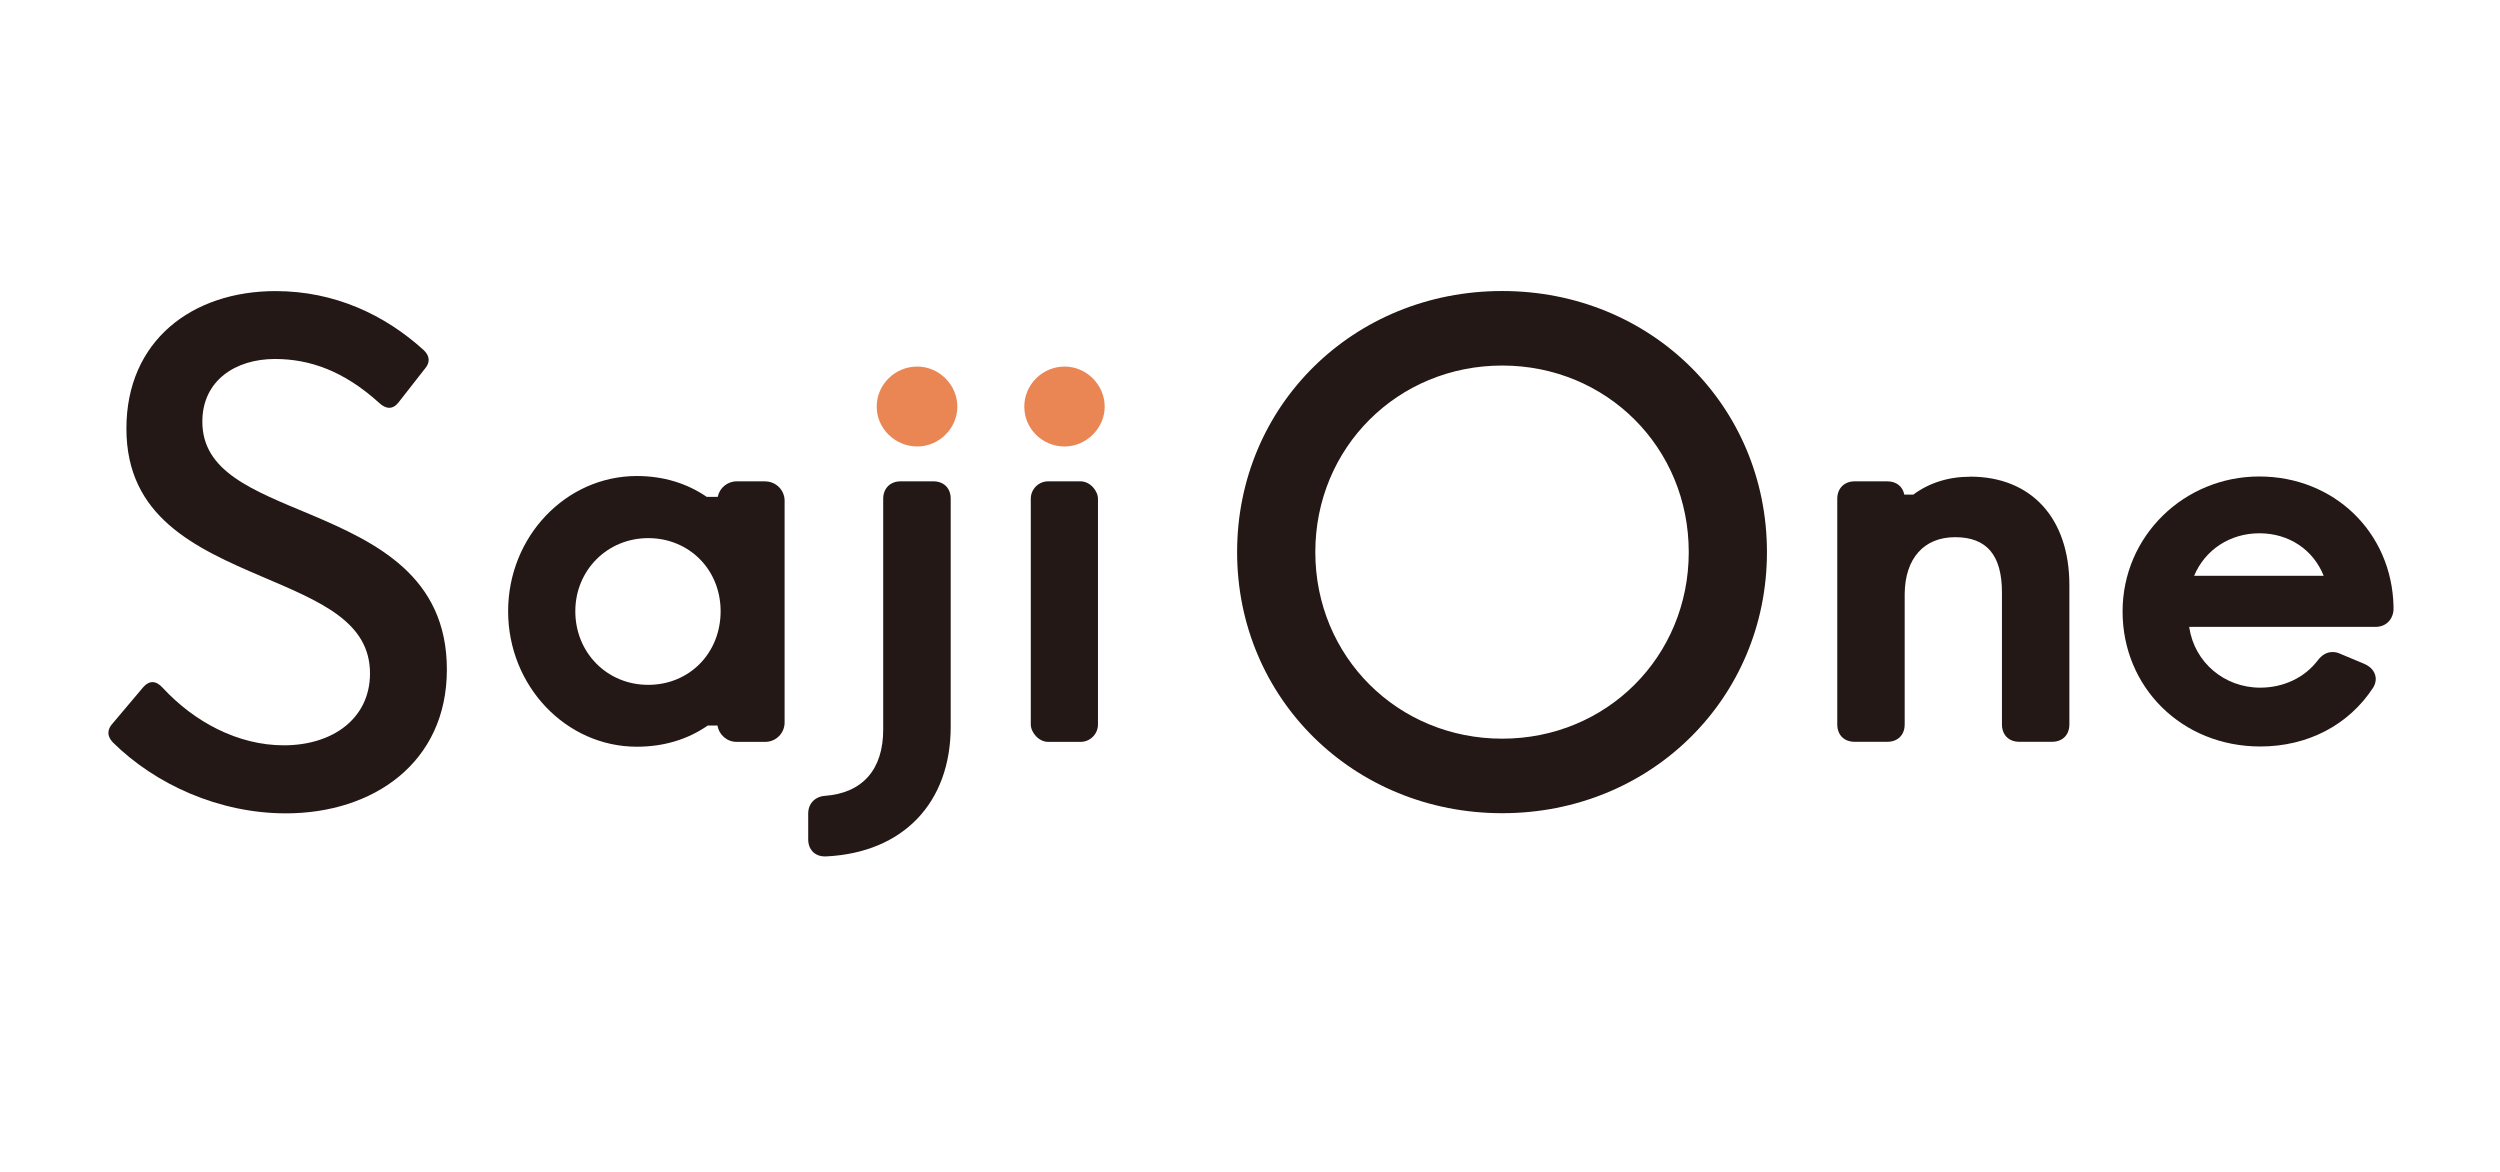
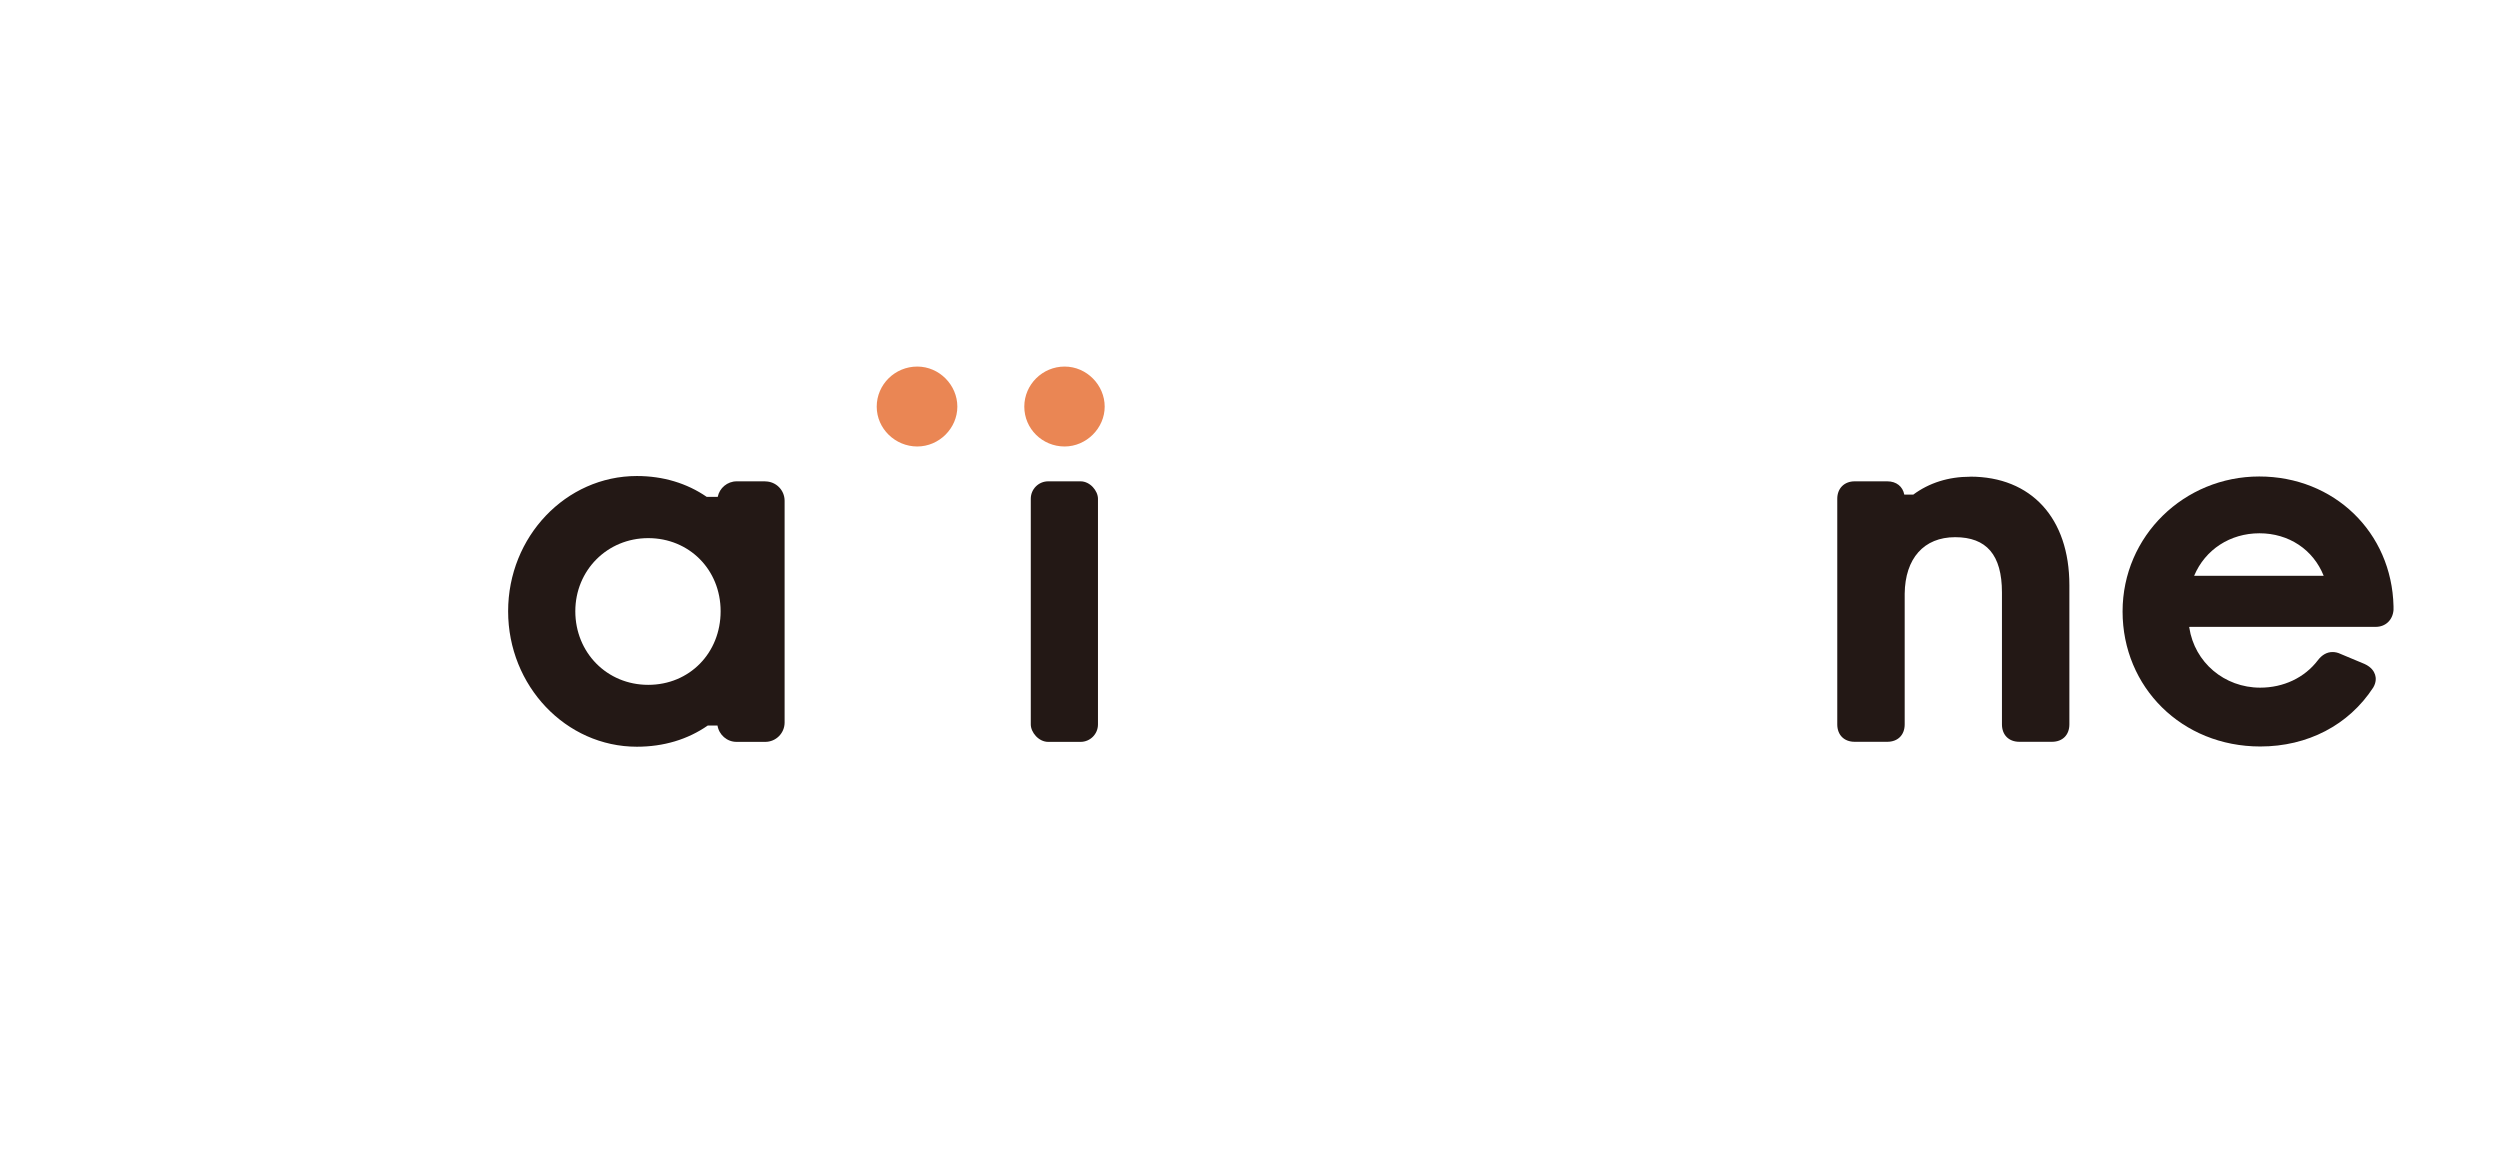
<svg xmlns="http://www.w3.org/2000/svg" id="_レイヤー_2" data-name="レイヤー 2" viewBox="0 0 320 150">
  <defs>
    <style>
      .cls-1 {
        fill: none;
      }

      .cls-2 {
        fill: #231815;
      }

      .cls-3 {
        fill: #ea8654;
      }
    </style>
  </defs>
  <g id="_レイヤー_1-2" data-name="レイヤー 1">
-     <rect class="cls-1" width="320" height="150" />
    <g>
-       <path class="cls-2" d="M14.41,94.98c-.72-.76-.72-1.61.04-2.42l3.9-4.62c.76-.85,1.61-.85,2.46.08,4.07,4.41,9.67,7.38,15.52,7.38,6.32,0,11.03-3.48,11.03-9.2,0-6.62-6.36-9.2-13.7-12.34-8.74-3.73-17.48-7.72-17.48-19s8.44-17.6,19.09-17.6c7.59,0,14,3.05,18.96,7.55.81.76.85,1.61.13,2.42l-3.35,4.28c-.72.93-1.61.89-2.5.04-4.5-4.07-8.86-5.6-13.32-5.6-5.05,0-9.29,2.76-9.29,8.02,0,6.36,6.32,8.74,13.83,11.88,8.4,3.56,17.47,7.89,17.47,19.85s-9.46,18.41-20.61,18.41c-8.53,0-16.71-3.69-22.18-9.12Z" />
-       <path class="cls-2" d="M119.45,61.61h-4.17c-1.33,0-2.23.9-2.23,2.23v29.56c0,5.11-2.66,8.12-7.48,8.47-1.27.1-2.12,1.01-2.12,2.26v3.31c0,1.3.85,2.18,2.12,2.18.07,0,.14,0,.19,0,9.83-.48,15.93-6.85,15.93-16.6v-29.18c0-1.36-.88-2.23-2.23-2.23Z" />
      <path class="cls-3" d="M117.41,46.92c-2.86,0-5.19,2.3-5.19,5.13s2.38,5.1,5.19,5.1,5.13-2.34,5.13-5.1-2.3-5.13-5.13-5.13Z" />
      <path class="cls-3" d="M136.27,57.15c2.78,0,5.13-2.34,5.13-5.1s-2.3-5.13-5.13-5.13-5.16,2.3-5.16,5.13,2.31,5.1,5.16,5.1Z" />
      <rect class="cls-2" x="131.94" y="61.61" width="8.6" height="33.35" rx="2.23" ry="2.23" />
-       <path class="cls-2" d="M158.35,70.67c0-18.75,14.89-33.42,33.93-33.42s33.89,14.68,33.89,33.42-14.89,33.42-33.89,33.42-33.93-14.68-33.93-33.42ZM216.16,70.67c0-13.4-10.52-23.88-23.88-23.88s-23.92,10.48-23.92,23.88,10.56,23.88,23.92,23.88,23.88-10.48,23.88-23.88Z" />
      <path class="cls-2" d="M306.37,77.6c-.22-9.47-7.61-16.61-17.19-16.61s-17.49,7.59-17.49,17.28,7.58,17.28,17.63,17.28c6.05,0,11.31-2.73,14.45-7.54.41-.69.36-1.28.24-1.65-.13-.4-.45-.96-1.34-1.37l-3.06-1.28c-.35-.17-.7-.25-1.04-.25-.72,0-1.36.36-1.89,1.06-1.7,2.23-4.39,3.5-7.38,3.5-4.58,0-8.39-3.23-9.07-7.68,0-.02-.02-.08-.02-.09.03,0,.08-.01.13-.01h23.74c1.26,0,2.18-.86,2.29-2.15,0-.03,0-.05,0-.08v-.41ZM297.43,73.7s-16.56,0-16.58,0c1.41-3.36,4.61-5.44,8.36-5.44s6.88,2.08,8.22,5.44Z" />
      <path class="cls-2" d="M97.94,61.61h-3.64c-1.2,0-2.21.86-2.43,1.99h-1.41c-2.54-1.75-5.59-2.67-8.94-2.67-9.09,0-16.48,7.76-16.48,17.31s7.39,17.34,16.48,17.34c3.43,0,6.51-.93,9.07-2.71h1.25c.19,1.18,1.21,2.09,2.44,2.09h3.67c1.37,0,2.48-1.11,2.48-2.48v-28.38c0-1.37-1.11-2.48-2.48-2.48ZM73.64,78.24c0-5.25,4.1-9.36,9.33-9.36s9.27,4.02,9.27,9.36-3.98,9.42-9.27,9.42-9.33-4.14-9.33-9.42Z" />
      <path class="cls-2" d="M252.18,61.02c-2.78,0-5.26.79-7.28,2.29h-1.15c-.2-1.04-1.01-1.7-2.18-1.7h-4.17c-1.33,0-2.23.9-2.23,2.23v28.88c0,1.36.88,2.23,2.23,2.23h4.17c1.36,0,2.23-.88,2.23-2.23v-16.72c.05-4.53,2.46-7.24,6.46-7.24s5.99,2.25,5.99,7.08v16.88c0,1.36.88,2.23,2.23,2.23h4.17c1.36,0,2.23-.88,2.23-2.23v-17.83c0-8.56-4.87-13.88-12.7-13.88Z" />
    </g>
  </g>
</svg>